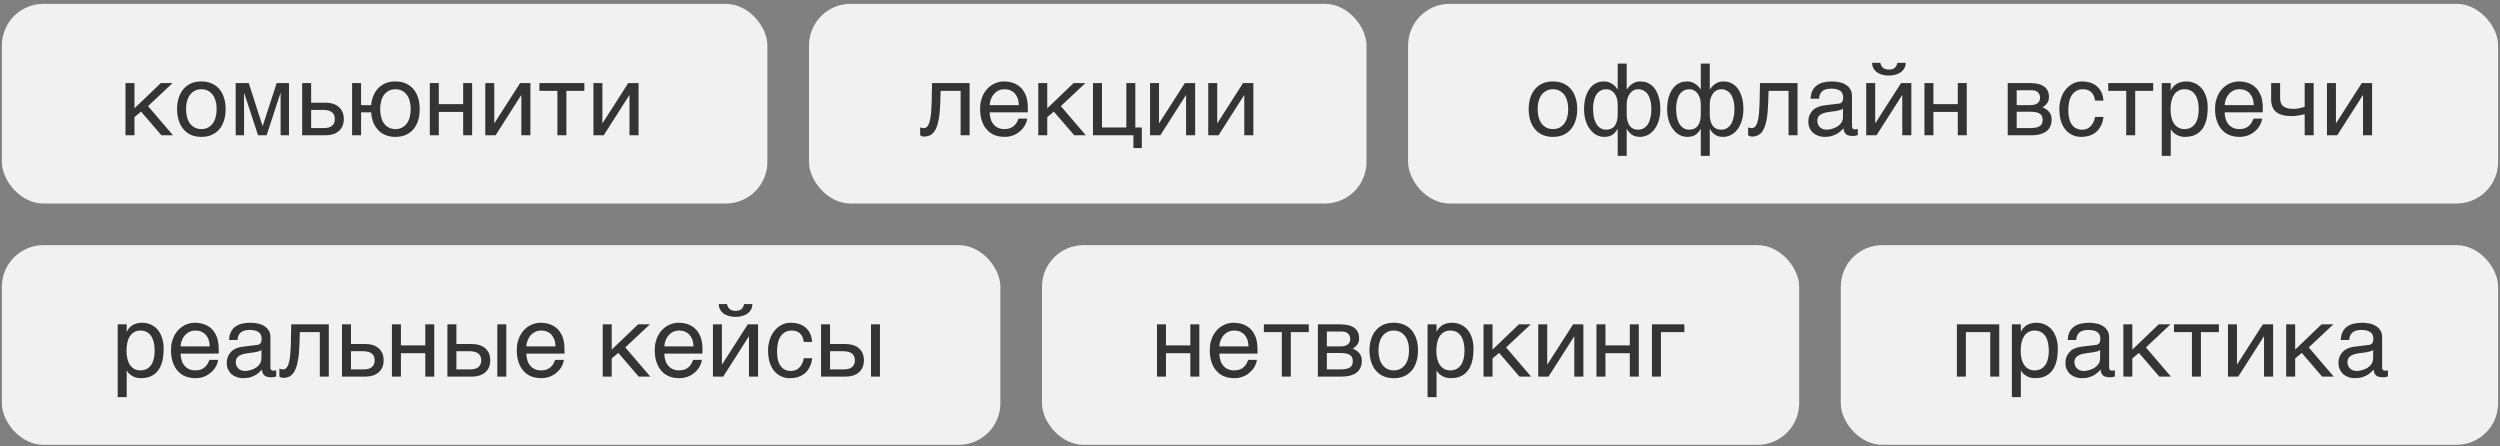
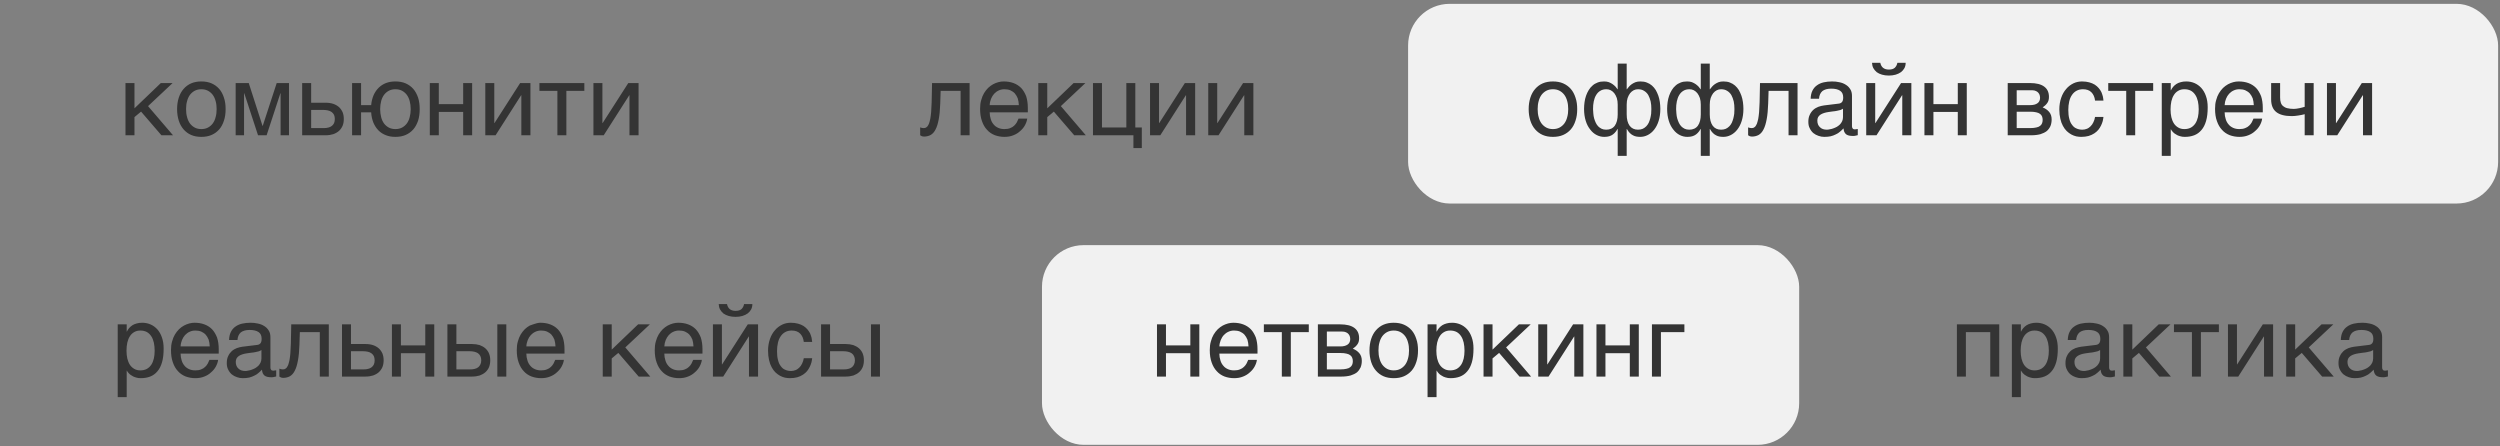
<svg xmlns="http://www.w3.org/2000/svg" width="588" height="105" viewBox="0 0 588 105" fill="none">
  <rect x="0" y="0" width="588" height="105" fill="#808080" stroke="none" />
-   <rect x="0.441" y="0.902" width="180.049" height="46.969" rx="9.785" fill="#F1F1F1" />
-   <rect x="0.441" y="57.656" width="234.847" height="46.969" rx="9.785" fill="#F1F1F1" />
  <rect x="331.184" y="0.902" width="256.374" height="46.969" rx="9.785" fill="#F1F1F1" />
-   <rect x="432.949" y="57.656" width="154.607" height="46.969" rx="9.785" fill="#F1F1F1" />
-   <rect x="190.277" y="0.902" width="131.123" height="46.969" rx="9.785" fill="#F1F1F1" />
  <rect x="245.074" y="57.656" width="178.092" height="46.969" rx="9.785" fill="#F1F1F1" />
  <path d="M31.627 25.476L37.827 19.534H40.598L34.821 24.959L40.692 31.816H37.968L33.177 26.25L31.627 27.542V31.816H29.513V19.534H31.627V25.476ZM53.065 25.663C53.065 26.673 52.947 27.566 52.666 28.388C52.407 29.186 52.055 29.867 51.562 30.431C51.069 30.994 50.458 31.441 49.754 31.746C49.049 32.051 48.251 32.192 47.358 32.192C46.466 32.192 45.667 32.051 44.963 31.746C44.258 31.441 43.671 30.994 43.178 30.431C42.685 29.867 42.309 29.186 42.051 28.388C41.792 27.566 41.651 26.673 41.651 25.663C41.651 24.654 41.792 23.761 42.051 22.963C42.309 22.164 42.685 21.483 43.178 20.919C43.671 20.356 44.258 19.91 44.963 19.604C45.667 19.299 46.466 19.158 47.358 19.158C48.251 19.158 49.049 19.299 49.754 19.604C50.458 19.91 51.069 20.356 51.562 20.919C52.055 21.483 52.407 22.164 52.666 22.963C52.947 23.761 53.065 24.654 53.065 25.663ZM50.951 25.663C50.951 24.982 50.881 24.348 50.716 23.785C50.575 23.221 50.341 22.728 50.035 22.305C49.73 21.906 49.354 21.577 48.908 21.342C48.462 21.107 47.945 20.99 47.358 20.99C46.771 20.99 46.254 21.107 45.808 21.342C45.362 21.577 44.986 21.906 44.681 22.305C44.376 22.728 44.141 23.221 44 23.785C43.835 24.348 43.765 24.982 43.765 25.663C43.765 26.345 43.835 26.979 44 27.542C44.141 28.129 44.376 28.622 44.681 29.045C44.986 29.445 45.362 29.773 45.808 30.008C46.254 30.243 46.771 30.36 47.358 30.36C47.945 30.36 48.462 30.243 48.908 30.008C49.354 29.773 49.73 29.445 50.035 29.045C50.341 28.622 50.575 28.129 50.716 27.542C50.881 26.979 50.951 26.345 50.951 25.663ZM61.746 29.609H61.793L65.081 19.534H67.97V31.816H65.997V21.929H65.95L62.709 31.816H60.69L57.449 21.929H57.402V31.816H55.429V19.534H58.505L61.746 29.609ZM73.184 24.16H76.589C77.27 24.16 77.857 24.254 78.374 24.419C78.914 24.607 79.36 24.865 79.736 25.194C80.088 25.523 80.37 25.922 80.581 26.391C80.769 26.861 80.863 27.401 80.863 27.988C80.863 28.576 80.769 29.116 80.581 29.585C80.37 30.055 80.088 30.454 79.736 30.783C79.36 31.112 78.914 31.37 78.374 31.558C77.857 31.723 77.27 31.816 76.589 31.816H71.07V19.534H73.184V24.16ZM76.166 30.125C76.542 30.125 76.871 30.102 77.2 30.008C77.505 29.938 77.787 29.82 78.022 29.632C78.256 29.468 78.421 29.257 78.562 28.975C78.679 28.716 78.75 28.388 78.75 27.988C78.75 27.613 78.679 27.284 78.562 27.002C78.421 26.744 78.233 26.509 77.998 26.345C77.763 26.18 77.458 26.039 77.129 25.969C76.777 25.898 76.401 25.851 75.978 25.851H73.184V30.125H76.166ZM84.926 24.724H87.298C87.368 23.879 87.58 23.08 87.862 22.399C88.167 21.718 88.566 21.131 89.059 20.638C89.552 20.168 90.116 19.792 90.774 19.534C91.455 19.276 92.183 19.158 93.005 19.158C93.897 19.158 94.696 19.299 95.4 19.604C96.105 19.91 96.715 20.356 97.209 20.919C97.702 21.483 98.054 22.164 98.336 22.963C98.594 23.761 98.712 24.654 98.712 25.663C98.712 26.673 98.594 27.566 98.336 28.388C98.054 29.186 97.702 29.867 97.209 30.431C96.715 30.994 96.105 31.441 95.4 31.746C94.696 32.051 93.897 32.192 93.005 32.192C92.159 32.192 91.431 32.075 90.75 31.793C90.069 31.535 89.482 31.159 88.989 30.642C88.496 30.149 88.12 29.538 87.815 28.834C87.533 28.106 87.345 27.307 87.298 26.415H84.926V31.816H82.812V19.534H84.926V24.724ZM96.598 25.663C96.598 24.982 96.504 24.348 96.363 23.785C96.222 23.221 95.987 22.728 95.682 22.305C95.377 21.906 95.001 21.577 94.555 21.342C94.109 21.107 93.592 20.99 93.005 20.99C92.418 20.99 91.901 21.107 91.455 21.342C91.009 21.577 90.633 21.906 90.328 22.305C90.022 22.728 89.787 23.221 89.647 23.785C89.506 24.348 89.412 24.982 89.412 25.663C89.412 26.345 89.506 26.979 89.647 27.542C89.787 28.129 90.022 28.622 90.328 29.045C90.633 29.445 91.009 29.773 91.455 30.008C91.901 30.243 92.418 30.36 93.005 30.36C93.592 30.36 94.109 30.243 94.555 30.008C95.001 29.773 95.377 29.445 95.682 29.045C95.987 28.622 96.222 28.129 96.363 27.542C96.504 26.979 96.598 26.345 96.598 25.663ZM103.205 24.489H108.935V19.534H111.049V31.816H108.935V26.321H103.205V31.816H101.091V19.534H103.205V24.489ZM116.254 28.951H116.301L122.337 19.534H124.756V31.816H122.619V22.399H122.572L116.56 31.816H114.141V19.534H116.254V28.951ZM126.869 19.534H137.438V21.366H133.21V31.816H131.097V21.366H126.869V19.534ZM141.688 28.951H141.735L147.771 19.534H150.19V31.816H148.053V22.399H148.006L141.994 31.816H139.575V19.534H141.688V28.951Z" fill="#343434" />
-   <path d="M29.8 77.979H29.847C29.988 77.697 30.152 77.415 30.363 77.18C30.575 76.922 30.833 76.711 31.138 76.499C31.42 76.335 31.749 76.17 32.148 76.076C32.524 75.959 32.97 75.912 33.463 75.912C34.121 75.912 34.755 76.029 35.366 76.288C35.976 76.546 36.493 76.922 36.963 77.415C37.432 77.932 37.808 78.566 38.066 79.317C38.348 80.092 38.489 80.961 38.489 81.971C38.489 83.239 38.372 84.296 38.113 85.189C37.855 86.081 37.503 86.785 37.01 87.349C36.54 87.913 35.976 88.312 35.319 88.57C34.638 88.829 33.91 88.946 33.088 88.946C32.688 88.946 32.313 88.899 31.96 88.782C31.608 88.688 31.279 88.547 31.021 88.359C30.716 88.195 30.481 88.007 30.293 87.795C30.105 87.584 29.941 87.373 29.847 87.185H29.8V93.408H27.686V76.288H29.8V77.979ZM29.753 82.488C29.753 83.169 29.823 83.756 29.941 84.32C30.082 84.883 30.27 85.376 30.551 85.799C30.81 86.198 31.162 86.527 31.585 86.762C31.984 86.997 32.454 87.114 33.017 87.114C33.604 87.114 34.097 86.997 34.544 86.762C34.966 86.527 35.295 86.198 35.577 85.799C35.859 85.376 36.047 84.883 36.188 84.32C36.305 83.756 36.376 83.169 36.376 82.488C36.376 81.783 36.305 81.173 36.188 80.585C36.047 79.998 35.859 79.505 35.577 79.082C35.295 78.66 34.966 78.331 34.544 78.096C34.097 77.861 33.604 77.744 33.017 77.744C32.454 77.744 31.984 77.861 31.585 78.096C31.162 78.331 30.81 78.66 30.551 79.082C30.27 79.505 30.082 79.998 29.941 80.585C29.823 81.173 29.753 81.783 29.753 82.488ZM51.304 84.648C51.233 85.189 51.045 85.705 50.764 86.222C50.482 86.739 50.106 87.185 49.636 87.584C49.19 88.007 48.65 88.335 48.039 88.57C47.405 88.829 46.701 88.946 45.949 88.946C45.127 88.946 44.376 88.805 43.671 88.547C42.967 88.265 42.356 87.866 41.863 87.302C41.346 86.762 40.947 86.081 40.665 85.259C40.36 84.437 40.219 83.451 40.219 82.347C40.219 81.595 40.289 80.914 40.477 80.304C40.642 79.693 40.853 79.153 41.135 78.683C41.417 78.214 41.746 77.791 42.098 77.439C42.474 77.086 42.849 76.805 43.272 76.57C43.671 76.358 44.094 76.194 44.517 76.076C44.94 75.959 45.362 75.912 45.761 75.912C46.607 75.912 47.358 76.029 48.063 76.288C48.767 76.546 49.355 76.922 49.871 77.439C50.364 77.955 50.74 78.613 51.045 79.364C51.304 80.163 51.445 81.079 51.445 82.112V83.169H42.474C42.474 83.756 42.568 84.296 42.732 84.789C42.873 85.282 43.108 85.682 43.413 86.034C43.695 86.386 44.071 86.645 44.493 86.832C44.916 87.02 45.386 87.114 45.926 87.114C46.466 87.114 46.936 87.044 47.312 86.879C47.687 86.739 47.992 86.551 48.251 86.292C48.509 86.058 48.697 85.799 48.861 85.517C49.026 85.212 49.143 84.93 49.261 84.648H51.304ZM49.331 81.478C49.308 80.891 49.214 80.351 49.073 79.881C48.885 79.411 48.65 79.035 48.368 78.707C48.086 78.401 47.711 78.167 47.312 77.979C46.889 77.814 46.443 77.744 45.926 77.744C45.456 77.744 45.01 77.838 44.611 78.026C44.188 78.214 43.836 78.472 43.53 78.801C43.225 79.129 42.99 79.529 42.802 79.975C42.614 80.445 42.497 80.938 42.474 81.478H49.331ZM53.879 79.975C53.903 79.223 54.044 78.589 54.302 78.073C54.56 77.556 54.913 77.133 55.359 76.828C55.805 76.499 56.322 76.264 56.932 76.123C57.543 75.983 58.2 75.912 58.928 75.912C59.516 75.912 60.103 75.959 60.666 76.1C61.23 76.217 61.723 76.405 62.146 76.687C62.592 76.945 62.944 77.321 63.203 77.744C63.484 78.167 63.602 78.707 63.602 79.317V86.457C63.602 86.645 63.649 86.832 63.766 86.973C63.86 87.114 64.048 87.185 64.283 87.185C64.377 87.185 64.494 87.161 64.612 87.138C64.729 87.138 64.847 87.114 64.964 87.091V88.547C64.8 88.594 64.612 88.641 64.447 88.664C64.283 88.711 64.072 88.735 63.837 88.735C63.461 88.735 63.156 88.688 62.897 88.641C62.616 88.57 62.404 88.476 62.216 88.335C62.052 88.195 61.911 88.007 61.794 87.772C61.7 87.561 61.653 87.279 61.606 86.95C61.347 87.232 61.066 87.49 60.784 87.725C60.502 87.983 60.173 88.195 59.797 88.359C59.445 88.547 59.046 88.688 58.6 88.805C58.154 88.899 57.66 88.946 57.097 88.946C56.627 88.946 56.181 88.876 55.735 88.711C55.288 88.57 54.866 88.335 54.513 88.054C54.161 87.748 53.879 87.373 53.668 86.926C53.433 86.504 53.339 85.987 53.339 85.4C53.339 84.766 53.433 84.226 53.668 83.756C53.879 83.286 54.161 82.91 54.49 82.605C54.842 82.276 55.241 82.065 55.688 81.877C56.134 81.713 56.58 81.619 57.026 81.548L60.478 81.126C60.807 81.102 61.066 80.961 61.254 80.75C61.441 80.515 61.535 80.186 61.535 79.693C61.535 78.942 61.3 78.425 60.807 78.096C60.314 77.767 59.633 77.603 58.717 77.603C57.778 77.603 57.097 77.814 56.627 78.19C56.181 78.589 55.899 79.176 55.852 79.975H53.879ZM61.488 82.323C61.324 82.441 61.112 82.535 60.878 82.629C60.619 82.699 60.338 82.77 60.056 82.817C59.75 82.887 59.422 82.934 59.093 82.957L58.083 83.098C57.707 83.169 57.355 83.216 57.026 83.333C56.721 83.427 56.439 83.568 56.204 83.709C55.946 83.873 55.782 84.085 55.641 84.296C55.523 84.531 55.453 84.789 55.453 85.095C55.453 85.447 55.5 85.752 55.617 86.034C55.735 86.292 55.876 86.527 56.087 86.692C56.275 86.879 56.51 87.02 56.768 87.114C57.05 87.208 57.355 87.255 57.684 87.255C57.895 87.255 58.13 87.232 58.388 87.161C58.67 87.114 58.928 87.067 59.21 86.95C59.516 86.856 59.774 86.715 60.056 86.574C60.314 86.41 60.572 86.222 60.784 86.01C60.995 85.776 61.16 85.541 61.3 85.236C61.418 84.954 61.488 84.648 61.488 84.296V82.323ZM70.428 81.079C70.381 82.558 70.264 83.803 70.076 84.789C69.888 85.799 69.653 86.598 69.324 87.208C69.019 87.819 68.62 88.242 68.174 88.5C67.727 88.735 67.211 88.876 66.624 88.876C66.412 88.876 66.224 88.829 66.083 88.782C65.919 88.711 65.802 88.641 65.708 88.57V86.715C66.013 86.832 66.271 86.879 66.506 86.879C66.671 86.879 66.835 86.856 66.976 86.809C67.117 86.739 67.258 86.645 67.398 86.504C67.516 86.339 67.657 86.128 67.774 85.846C67.868 85.564 67.986 85.189 68.08 84.742C68.15 84.296 68.244 83.756 68.291 83.122C68.338 82.464 68.385 81.713 68.408 80.82L68.502 76.288H77.333V88.57H75.219V78.12H70.522L70.428 81.079ZM82.551 80.914H85.957C86.638 80.914 87.225 81.008 87.741 81.173C88.281 81.361 88.728 81.619 89.103 81.948C89.456 82.276 89.738 82.676 89.949 83.145C90.137 83.615 90.231 84.155 90.231 84.742C90.231 85.329 90.137 85.87 89.949 86.339C89.738 86.809 89.456 87.208 89.103 87.537C88.728 87.866 88.281 88.124 87.741 88.312C87.225 88.476 86.638 88.57 85.957 88.57H80.438V76.288H82.551V80.914ZM85.534 86.879C85.91 86.879 86.238 86.856 86.567 86.762C86.873 86.692 87.154 86.574 87.389 86.386C87.624 86.222 87.788 86.01 87.929 85.729C88.047 85.47 88.117 85.142 88.117 84.742C88.117 84.367 88.047 84.038 87.929 83.756C87.788 83.498 87.6 83.263 87.366 83.098C87.131 82.934 86.826 82.793 86.497 82.723C86.144 82.652 85.769 82.605 85.346 82.605H82.551V86.879H85.534ZM94.294 81.243H100.024V76.288H102.138V88.57H100.024V83.075H94.294V88.57H92.18V76.288H94.294V81.243ZM107.343 80.914H111.03C111.688 80.914 112.298 81.008 112.839 81.173C113.355 81.361 113.801 81.619 114.177 81.948C114.53 82.276 114.835 82.676 115.023 83.145C115.211 83.615 115.305 84.155 115.305 84.742C115.305 85.329 115.211 85.87 115.023 86.339C114.835 86.809 114.53 87.208 114.177 87.537C113.801 87.866 113.355 88.124 112.839 88.312C112.298 88.476 111.688 88.57 111.03 88.57H105.23V76.288H107.343V80.914ZM119.086 88.57H116.972V76.288H119.086V88.57ZM110.608 86.879C110.983 86.879 111.312 86.856 111.641 86.762C111.946 86.692 112.228 86.574 112.463 86.386C112.674 86.222 112.862 86.01 112.98 85.729C113.12 85.47 113.191 85.142 113.191 84.742C113.191 84.367 113.12 84.038 112.98 83.756C112.862 83.498 112.674 83.263 112.439 83.098C112.181 82.934 111.899 82.793 111.547 82.723C111.218 82.652 110.842 82.605 110.42 82.605H107.343V86.879H110.608ZM132.629 84.648C132.558 85.189 132.37 85.705 132.089 86.222C131.807 86.739 131.431 87.185 130.961 87.584C130.515 88.007 129.975 88.335 129.364 88.57C128.73 88.829 128.026 88.946 127.274 88.946C126.452 88.946 125.701 88.805 124.996 88.547C124.292 88.265 123.681 87.866 123.188 87.302C122.671 86.762 122.272 86.081 121.99 85.259C121.685 84.437 121.544 83.451 121.544 82.347C121.544 81.595 121.614 80.914 121.802 80.304C121.967 79.693 122.178 79.153 122.46 78.683C122.742 78.214 123.07 77.791 123.423 77.439C123.798 77.086 124.174 76.805 124.597 76.57C124.996 76.358 125.419 76.194 125.842 76.076C126.264 75.959 126.687 75.912 127.086 75.912C127.932 75.912 128.683 76.029 129.388 76.288C130.092 76.546 130.679 76.922 131.196 77.439C131.689 77.955 132.065 78.613 132.37 79.364C132.629 80.163 132.77 81.079 132.77 82.112V83.169H123.798C123.798 83.756 123.892 84.296 124.057 84.789C124.198 85.282 124.433 85.682 124.738 86.034C125.02 86.386 125.395 86.645 125.818 86.832C126.241 87.02 126.711 87.114 127.251 87.114C127.791 87.114 128.261 87.044 128.636 86.879C129.012 86.739 129.317 86.551 129.576 86.292C129.834 86.058 130.022 85.799 130.186 85.517C130.351 85.212 130.468 84.93 130.586 84.648H132.629ZM130.656 81.478C130.632 80.891 130.539 80.351 130.398 79.881C130.21 79.411 129.975 79.035 129.693 78.707C129.411 78.401 129.036 78.167 128.636 77.979C128.214 77.814 127.767 77.744 127.251 77.744C126.781 77.744 126.335 77.838 125.936 78.026C125.513 78.214 125.161 78.472 124.855 78.801C124.55 79.129 124.315 79.529 124.127 79.975C123.939 80.445 123.822 80.938 123.798 81.478H130.656ZM143.877 82.23L150.077 76.288H152.849L147.071 81.713L152.943 88.57H150.218L145.427 83.004L143.877 84.296V88.57H141.764V76.288H143.877V82.23ZM165.081 84.648C165.01 85.189 164.822 85.705 164.54 86.222C164.259 86.739 163.883 87.185 163.413 87.584C162.967 88.007 162.427 88.335 161.816 88.57C161.182 88.829 160.478 88.946 159.726 88.946C158.904 88.946 158.153 88.805 157.448 88.547C156.744 88.265 156.133 87.866 155.64 87.302C155.123 86.762 154.724 86.081 154.442 85.259C154.137 84.437 153.996 83.451 153.996 82.347C153.996 81.595 154.066 80.914 154.254 80.304C154.419 79.693 154.63 79.153 154.912 78.683C155.194 78.214 155.522 77.791 155.875 77.439C156.25 77.086 156.626 76.805 157.049 76.57C157.448 76.358 157.871 76.194 158.294 76.076C158.716 75.959 159.139 75.912 159.538 75.912C160.384 75.912 161.135 76.029 161.84 76.288C162.544 76.546 163.131 76.922 163.648 77.439C164.141 77.955 164.517 78.613 164.822 79.364C165.081 80.163 165.222 81.079 165.222 82.112V83.169H156.25C156.25 83.756 156.344 84.296 156.509 84.789C156.65 85.282 156.884 85.682 157.19 86.034C157.472 86.386 157.847 86.645 158.27 86.832C158.693 87.02 159.162 87.114 159.703 87.114C160.243 87.114 160.712 87.044 161.088 86.879C161.464 86.739 161.769 86.551 162.028 86.292C162.286 86.058 162.474 85.799 162.638 85.517C162.803 85.212 162.92 84.93 163.037 84.648H165.081ZM163.108 81.478C163.084 80.891 162.99 80.351 162.85 79.881C162.662 79.411 162.427 79.035 162.145 78.707C161.863 78.401 161.487 78.167 161.088 77.979C160.666 77.814 160.219 77.744 159.703 77.744C159.233 77.744 158.787 77.838 158.387 78.026C157.965 78.214 157.612 78.472 157.307 78.801C157.002 79.129 156.767 79.529 156.579 79.975C156.391 80.445 156.274 80.938 156.25 81.478H163.108ZM170.991 71.52C171.085 72.014 171.296 72.389 171.601 72.671C171.93 72.953 172.4 73.117 172.987 73.117C173.621 73.117 174.091 72.977 174.396 72.695C174.701 72.413 174.913 72.014 175.007 71.52H176.956C176.956 71.967 176.862 72.389 176.674 72.765C176.463 73.141 176.204 73.446 175.876 73.704C175.5 73.963 175.101 74.174 174.607 74.315C174.114 74.456 173.574 74.526 172.987 74.526C172.423 74.526 171.883 74.456 171.39 74.315C170.92 74.174 170.498 73.986 170.145 73.728C169.817 73.446 169.558 73.141 169.347 72.765C169.159 72.413 169.065 71.99 169.042 71.52H170.991ZM169.793 85.705H169.84L175.876 76.288H178.295V88.57H176.157V79.153H176.111L170.098 88.57H167.68V76.288H169.793V85.705ZM191.023 84.249C191 84.554 190.93 84.86 190.859 85.212C190.765 85.588 190.624 85.916 190.46 86.269C190.295 86.621 190.084 86.95 189.826 87.279C189.567 87.584 189.239 87.889 188.863 88.124C188.487 88.382 188.041 88.57 187.524 88.735C187.008 88.876 186.42 88.946 185.763 88.946C185.411 88.946 185.035 88.899 184.636 88.829C184.213 88.735 183.837 88.57 183.461 88.382C183.086 88.171 182.733 87.913 182.381 87.584C182.052 87.255 181.747 86.856 181.489 86.363C181.23 85.893 181.019 85.329 180.878 84.672C180.737 84.061 180.643 83.31 180.643 82.488C180.643 81.478 180.808 80.562 181.089 79.74C181.371 78.918 181.771 78.237 182.264 77.673C182.733 77.11 183.297 76.687 183.955 76.358C184.589 76.053 185.27 75.912 185.974 75.912C186.632 75.912 187.195 75.983 187.689 76.123C188.182 76.264 188.605 76.429 188.98 76.664C189.333 76.898 189.638 77.157 189.896 77.462C190.155 77.767 190.366 78.073 190.53 78.401C190.671 78.754 190.789 79.082 190.883 79.435C190.953 79.764 191 80.116 191.023 80.421H189.051C188.957 79.576 188.652 78.918 188.182 78.448C187.712 77.979 187.055 77.744 186.209 77.744C185.622 77.744 185.129 77.861 184.706 78.096C184.26 78.331 183.908 78.66 183.626 79.082C183.32 79.505 183.109 80.022 182.968 80.632C182.827 81.243 182.757 81.877 182.757 82.605C182.757 83.427 182.827 84.108 182.992 84.695C183.133 85.282 183.344 85.752 183.649 86.128C183.931 86.527 184.26 86.809 184.683 86.973C185.082 87.161 185.552 87.255 186.068 87.255C186.444 87.255 186.773 87.185 187.125 87.044C187.454 86.926 187.736 86.715 187.994 86.457C188.252 86.198 188.487 85.893 188.652 85.517C188.839 85.142 188.98 84.719 189.051 84.249H191.023ZM195.227 80.914H198.914C199.572 80.914 200.182 81.008 200.723 81.173C201.239 81.361 201.686 81.619 202.061 81.948C202.414 82.276 202.719 82.676 202.907 83.145C203.095 83.615 203.189 84.155 203.189 84.742C203.189 85.329 203.095 85.87 202.907 86.339C202.719 86.809 202.414 87.208 202.061 87.537C201.686 87.866 201.239 88.124 200.723 88.312C200.182 88.476 199.572 88.57 198.914 88.57H193.114V76.288H195.227V80.914ZM206.97 88.57H204.856V76.288H206.97V88.57ZM198.492 86.879C198.867 86.879 199.196 86.856 199.525 86.762C199.83 86.692 200.112 86.574 200.347 86.386C200.558 86.222 200.746 86.01 200.864 85.729C201.004 85.47 201.075 85.142 201.075 84.742C201.075 84.367 201.004 84.038 200.864 83.756C200.746 83.498 200.558 83.263 200.323 83.098C200.065 82.934 199.783 82.793 199.431 82.723C199.102 82.652 198.726 82.605 198.304 82.605H195.227V86.879H198.492Z" fill="#343434" />
+   <path d="M29.8 77.979H29.847C29.988 77.697 30.152 77.415 30.363 77.18C30.575 76.922 30.833 76.711 31.138 76.499C31.42 76.335 31.749 76.17 32.148 76.076C32.524 75.959 32.97 75.912 33.463 75.912C34.121 75.912 34.755 76.029 35.366 76.288C35.976 76.546 36.493 76.922 36.963 77.415C37.432 77.932 37.808 78.566 38.066 79.317C38.348 80.092 38.489 80.961 38.489 81.971C38.489 83.239 38.372 84.296 38.113 85.189C37.855 86.081 37.503 86.785 37.01 87.349C36.54 87.913 35.976 88.312 35.319 88.57C34.638 88.829 33.91 88.946 33.088 88.946C32.688 88.946 32.313 88.899 31.96 88.782C31.608 88.688 31.279 88.547 31.021 88.359C30.716 88.195 30.481 88.007 30.293 87.795C30.105 87.584 29.941 87.373 29.847 87.185H29.8V93.408H27.686V76.288H29.8V77.979ZM29.753 82.488C29.753 83.169 29.823 83.756 29.941 84.32C30.082 84.883 30.27 85.376 30.551 85.799C30.81 86.198 31.162 86.527 31.585 86.762C31.984 86.997 32.454 87.114 33.017 87.114C33.604 87.114 34.097 86.997 34.544 86.762C34.966 86.527 35.295 86.198 35.577 85.799C35.859 85.376 36.047 84.883 36.188 84.32C36.305 83.756 36.376 83.169 36.376 82.488C36.376 81.783 36.305 81.173 36.188 80.585C36.047 79.998 35.859 79.505 35.577 79.082C35.295 78.66 34.966 78.331 34.544 78.096C34.097 77.861 33.604 77.744 33.017 77.744C32.454 77.744 31.984 77.861 31.585 78.096C31.162 78.331 30.81 78.66 30.551 79.082C30.27 79.505 30.082 79.998 29.941 80.585C29.823 81.173 29.753 81.783 29.753 82.488ZM51.304 84.648C51.233 85.189 51.045 85.705 50.764 86.222C50.482 86.739 50.106 87.185 49.636 87.584C49.19 88.007 48.65 88.335 48.039 88.57C47.405 88.829 46.701 88.946 45.949 88.946C45.127 88.946 44.376 88.805 43.671 88.547C42.967 88.265 42.356 87.866 41.863 87.302C41.346 86.762 40.947 86.081 40.665 85.259C40.36 84.437 40.219 83.451 40.219 82.347C40.219 81.595 40.289 80.914 40.477 80.304C40.642 79.693 40.853 79.153 41.135 78.683C41.417 78.214 41.746 77.791 42.098 77.439C42.474 77.086 42.849 76.805 43.272 76.57C43.671 76.358 44.094 76.194 44.517 76.076C44.94 75.959 45.362 75.912 45.761 75.912C46.607 75.912 47.358 76.029 48.063 76.288C48.767 76.546 49.355 76.922 49.871 77.439C50.364 77.955 50.74 78.613 51.045 79.364C51.304 80.163 51.445 81.079 51.445 82.112V83.169H42.474C42.474 83.756 42.568 84.296 42.732 84.789C42.873 85.282 43.108 85.682 43.413 86.034C43.695 86.386 44.071 86.645 44.493 86.832C44.916 87.02 45.386 87.114 45.926 87.114C46.466 87.114 46.936 87.044 47.312 86.879C47.687 86.739 47.992 86.551 48.251 86.292C48.509 86.058 48.697 85.799 48.861 85.517C49.026 85.212 49.143 84.93 49.261 84.648H51.304ZM49.331 81.478C49.308 80.891 49.214 80.351 49.073 79.881C48.885 79.411 48.65 79.035 48.368 78.707C48.086 78.401 47.711 78.167 47.312 77.979C46.889 77.814 46.443 77.744 45.926 77.744C45.456 77.744 45.01 77.838 44.611 78.026C44.188 78.214 43.836 78.472 43.53 78.801C43.225 79.129 42.99 79.529 42.802 79.975C42.614 80.445 42.497 80.938 42.474 81.478H49.331ZM53.879 79.975C53.903 79.223 54.044 78.589 54.302 78.073C54.56 77.556 54.913 77.133 55.359 76.828C55.805 76.499 56.322 76.264 56.932 76.123C57.543 75.983 58.2 75.912 58.928 75.912C59.516 75.912 60.103 75.959 60.666 76.1C61.23 76.217 61.723 76.405 62.146 76.687C62.592 76.945 62.944 77.321 63.203 77.744C63.484 78.167 63.602 78.707 63.602 79.317V86.457C63.602 86.645 63.649 86.832 63.766 86.973C63.86 87.114 64.048 87.185 64.283 87.185C64.377 87.185 64.494 87.161 64.612 87.138C64.729 87.138 64.847 87.114 64.964 87.091V88.547C64.8 88.594 64.612 88.641 64.447 88.664C64.283 88.711 64.072 88.735 63.837 88.735C63.461 88.735 63.156 88.688 62.897 88.641C62.616 88.57 62.404 88.476 62.216 88.335C62.052 88.195 61.911 88.007 61.794 87.772C61.7 87.561 61.653 87.279 61.606 86.95C61.347 87.232 61.066 87.49 60.784 87.725C60.502 87.983 60.173 88.195 59.797 88.359C59.445 88.547 59.046 88.688 58.6 88.805C58.154 88.899 57.66 88.946 57.097 88.946C56.627 88.946 56.181 88.876 55.735 88.711C55.288 88.57 54.866 88.335 54.513 88.054C54.161 87.748 53.879 87.373 53.668 86.926C53.433 86.504 53.339 85.987 53.339 85.4C53.339 84.766 53.433 84.226 53.668 83.756C53.879 83.286 54.161 82.91 54.49 82.605C54.842 82.276 55.241 82.065 55.688 81.877C56.134 81.713 56.58 81.619 57.026 81.548L60.478 81.126C60.807 81.102 61.066 80.961 61.254 80.75C61.441 80.515 61.535 80.186 61.535 79.693C61.535 78.942 61.3 78.425 60.807 78.096C60.314 77.767 59.633 77.603 58.717 77.603C57.778 77.603 57.097 77.814 56.627 78.19C56.181 78.589 55.899 79.176 55.852 79.975H53.879ZM61.488 82.323C61.324 82.441 61.112 82.535 60.878 82.629C60.619 82.699 60.338 82.77 60.056 82.817C59.75 82.887 59.422 82.934 59.093 82.957L58.083 83.098C57.707 83.169 57.355 83.216 57.026 83.333C56.721 83.427 56.439 83.568 56.204 83.709C55.946 83.873 55.782 84.085 55.641 84.296C55.523 84.531 55.453 84.789 55.453 85.095C55.453 85.447 55.5 85.752 55.617 86.034C55.735 86.292 55.876 86.527 56.087 86.692C56.275 86.879 56.51 87.02 56.768 87.114C57.05 87.208 57.355 87.255 57.684 87.255C57.895 87.255 58.13 87.232 58.388 87.161C58.67 87.114 58.928 87.067 59.21 86.95C59.516 86.856 59.774 86.715 60.056 86.574C60.314 86.41 60.572 86.222 60.784 86.01C60.995 85.776 61.16 85.541 61.3 85.236C61.418 84.954 61.488 84.648 61.488 84.296V82.323ZM70.428 81.079C70.381 82.558 70.264 83.803 70.076 84.789C69.888 85.799 69.653 86.598 69.324 87.208C69.019 87.819 68.62 88.242 68.174 88.5C67.727 88.735 67.211 88.876 66.624 88.876C66.412 88.876 66.224 88.829 66.083 88.782C65.919 88.711 65.802 88.641 65.708 88.57V86.715C66.013 86.832 66.271 86.879 66.506 86.879C66.671 86.879 66.835 86.856 66.976 86.809C67.117 86.739 67.258 86.645 67.398 86.504C67.516 86.339 67.657 86.128 67.774 85.846C67.868 85.564 67.986 85.189 68.08 84.742C68.15 84.296 68.244 83.756 68.291 83.122C68.338 82.464 68.385 81.713 68.408 80.82L68.502 76.288H77.333V88.57H75.219V78.12H70.522L70.428 81.079ZM82.551 80.914H85.957C86.638 80.914 87.225 81.008 87.741 81.173C88.281 81.361 88.728 81.619 89.103 81.948C89.456 82.276 89.738 82.676 89.949 83.145C90.137 83.615 90.231 84.155 90.231 84.742C90.231 85.329 90.137 85.87 89.949 86.339C89.738 86.809 89.456 87.208 89.103 87.537C88.728 87.866 88.281 88.124 87.741 88.312C87.225 88.476 86.638 88.57 85.957 88.57H80.438V76.288H82.551V80.914ZM85.534 86.879C85.91 86.879 86.238 86.856 86.567 86.762C86.873 86.692 87.154 86.574 87.389 86.386C87.624 86.222 87.788 86.01 87.929 85.729C88.047 85.47 88.117 85.142 88.117 84.742C88.117 84.367 88.047 84.038 87.929 83.756C87.788 83.498 87.6 83.263 87.366 83.098C87.131 82.934 86.826 82.793 86.497 82.723C86.144 82.652 85.769 82.605 85.346 82.605H82.551V86.879H85.534ZM94.294 81.243H100.024V76.288H102.138V88.57H100.024V83.075H94.294V88.57H92.18V76.288H94.294V81.243ZM107.343 80.914H111.03C111.688 80.914 112.298 81.008 112.839 81.173C113.355 81.361 113.801 81.619 114.177 81.948C114.53 82.276 114.835 82.676 115.023 83.145C115.211 83.615 115.305 84.155 115.305 84.742C115.305 85.329 115.211 85.87 115.023 86.339C114.835 86.809 114.53 87.208 114.177 87.537C113.801 87.866 113.355 88.124 112.839 88.312C112.298 88.476 111.688 88.57 111.03 88.57H105.23V76.288H107.343V80.914ZM119.086 88.57H116.972V76.288H119.086V88.57ZM110.608 86.879C110.983 86.879 111.312 86.856 111.641 86.762C111.946 86.692 112.228 86.574 112.463 86.386C112.674 86.222 112.862 86.01 112.98 85.729C113.12 85.47 113.191 85.142 113.191 84.742C113.191 84.367 113.12 84.038 112.98 83.756C112.862 83.498 112.674 83.263 112.439 83.098C112.181 82.934 111.899 82.793 111.547 82.723C111.218 82.652 110.842 82.605 110.42 82.605H107.343V86.879H110.608ZM132.629 84.648C132.558 85.189 132.37 85.705 132.089 86.222C131.807 86.739 131.431 87.185 130.961 87.584C130.515 88.007 129.975 88.335 129.364 88.57C128.73 88.829 128.026 88.946 127.274 88.946C126.452 88.946 125.701 88.805 124.996 88.547C124.292 88.265 123.681 87.866 123.188 87.302C122.671 86.762 122.272 86.081 121.99 85.259C121.685 84.437 121.544 83.451 121.544 82.347C121.544 81.595 121.614 80.914 121.802 80.304C121.967 79.693 122.178 79.153 122.46 78.683C122.742 78.214 123.07 77.791 123.423 77.439C123.798 77.086 124.174 76.805 124.597 76.57C126.264 75.959 126.687 75.912 127.086 75.912C127.932 75.912 128.683 76.029 129.388 76.288C130.092 76.546 130.679 76.922 131.196 77.439C131.689 77.955 132.065 78.613 132.37 79.364C132.629 80.163 132.77 81.079 132.77 82.112V83.169H123.798C123.798 83.756 123.892 84.296 124.057 84.789C124.198 85.282 124.433 85.682 124.738 86.034C125.02 86.386 125.395 86.645 125.818 86.832C126.241 87.02 126.711 87.114 127.251 87.114C127.791 87.114 128.261 87.044 128.636 86.879C129.012 86.739 129.317 86.551 129.576 86.292C129.834 86.058 130.022 85.799 130.186 85.517C130.351 85.212 130.468 84.93 130.586 84.648H132.629ZM130.656 81.478C130.632 80.891 130.539 80.351 130.398 79.881C130.21 79.411 129.975 79.035 129.693 78.707C129.411 78.401 129.036 78.167 128.636 77.979C128.214 77.814 127.767 77.744 127.251 77.744C126.781 77.744 126.335 77.838 125.936 78.026C125.513 78.214 125.161 78.472 124.855 78.801C124.55 79.129 124.315 79.529 124.127 79.975C123.939 80.445 123.822 80.938 123.798 81.478H130.656ZM143.877 82.23L150.077 76.288H152.849L147.071 81.713L152.943 88.57H150.218L145.427 83.004L143.877 84.296V88.57H141.764V76.288H143.877V82.23ZM165.081 84.648C165.01 85.189 164.822 85.705 164.54 86.222C164.259 86.739 163.883 87.185 163.413 87.584C162.967 88.007 162.427 88.335 161.816 88.57C161.182 88.829 160.478 88.946 159.726 88.946C158.904 88.946 158.153 88.805 157.448 88.547C156.744 88.265 156.133 87.866 155.64 87.302C155.123 86.762 154.724 86.081 154.442 85.259C154.137 84.437 153.996 83.451 153.996 82.347C153.996 81.595 154.066 80.914 154.254 80.304C154.419 79.693 154.63 79.153 154.912 78.683C155.194 78.214 155.522 77.791 155.875 77.439C156.25 77.086 156.626 76.805 157.049 76.57C157.448 76.358 157.871 76.194 158.294 76.076C158.716 75.959 159.139 75.912 159.538 75.912C160.384 75.912 161.135 76.029 161.84 76.288C162.544 76.546 163.131 76.922 163.648 77.439C164.141 77.955 164.517 78.613 164.822 79.364C165.081 80.163 165.222 81.079 165.222 82.112V83.169H156.25C156.25 83.756 156.344 84.296 156.509 84.789C156.65 85.282 156.884 85.682 157.19 86.034C157.472 86.386 157.847 86.645 158.27 86.832C158.693 87.02 159.162 87.114 159.703 87.114C160.243 87.114 160.712 87.044 161.088 86.879C161.464 86.739 161.769 86.551 162.028 86.292C162.286 86.058 162.474 85.799 162.638 85.517C162.803 85.212 162.92 84.93 163.037 84.648H165.081ZM163.108 81.478C163.084 80.891 162.99 80.351 162.85 79.881C162.662 79.411 162.427 79.035 162.145 78.707C161.863 78.401 161.487 78.167 161.088 77.979C160.666 77.814 160.219 77.744 159.703 77.744C159.233 77.744 158.787 77.838 158.387 78.026C157.965 78.214 157.612 78.472 157.307 78.801C157.002 79.129 156.767 79.529 156.579 79.975C156.391 80.445 156.274 80.938 156.25 81.478H163.108ZM170.991 71.52C171.085 72.014 171.296 72.389 171.601 72.671C171.93 72.953 172.4 73.117 172.987 73.117C173.621 73.117 174.091 72.977 174.396 72.695C174.701 72.413 174.913 72.014 175.007 71.52H176.956C176.956 71.967 176.862 72.389 176.674 72.765C176.463 73.141 176.204 73.446 175.876 73.704C175.5 73.963 175.101 74.174 174.607 74.315C174.114 74.456 173.574 74.526 172.987 74.526C172.423 74.526 171.883 74.456 171.39 74.315C170.92 74.174 170.498 73.986 170.145 73.728C169.817 73.446 169.558 73.141 169.347 72.765C169.159 72.413 169.065 71.99 169.042 71.52H170.991ZM169.793 85.705H169.84L175.876 76.288H178.295V88.57H176.157V79.153H176.111L170.098 88.57H167.68V76.288H169.793V85.705ZM191.023 84.249C191 84.554 190.93 84.86 190.859 85.212C190.765 85.588 190.624 85.916 190.46 86.269C190.295 86.621 190.084 86.95 189.826 87.279C189.567 87.584 189.239 87.889 188.863 88.124C188.487 88.382 188.041 88.57 187.524 88.735C187.008 88.876 186.42 88.946 185.763 88.946C185.411 88.946 185.035 88.899 184.636 88.829C184.213 88.735 183.837 88.57 183.461 88.382C183.086 88.171 182.733 87.913 182.381 87.584C182.052 87.255 181.747 86.856 181.489 86.363C181.23 85.893 181.019 85.329 180.878 84.672C180.737 84.061 180.643 83.31 180.643 82.488C180.643 81.478 180.808 80.562 181.089 79.74C181.371 78.918 181.771 78.237 182.264 77.673C182.733 77.11 183.297 76.687 183.955 76.358C184.589 76.053 185.27 75.912 185.974 75.912C186.632 75.912 187.195 75.983 187.689 76.123C188.182 76.264 188.605 76.429 188.98 76.664C189.333 76.898 189.638 77.157 189.896 77.462C190.155 77.767 190.366 78.073 190.53 78.401C190.671 78.754 190.789 79.082 190.883 79.435C190.953 79.764 191 80.116 191.023 80.421H189.051C188.957 79.576 188.652 78.918 188.182 78.448C187.712 77.979 187.055 77.744 186.209 77.744C185.622 77.744 185.129 77.861 184.706 78.096C184.26 78.331 183.908 78.66 183.626 79.082C183.32 79.505 183.109 80.022 182.968 80.632C182.827 81.243 182.757 81.877 182.757 82.605C182.757 83.427 182.827 84.108 182.992 84.695C183.133 85.282 183.344 85.752 183.649 86.128C183.931 86.527 184.26 86.809 184.683 86.973C185.082 87.161 185.552 87.255 186.068 87.255C186.444 87.255 186.773 87.185 187.125 87.044C187.454 86.926 187.736 86.715 187.994 86.457C188.252 86.198 188.487 85.893 188.652 85.517C188.839 85.142 188.98 84.719 189.051 84.249H191.023ZM195.227 80.914H198.914C199.572 80.914 200.182 81.008 200.723 81.173C201.239 81.361 201.686 81.619 202.061 81.948C202.414 82.276 202.719 82.676 202.907 83.145C203.095 83.615 203.189 84.155 203.189 84.742C203.189 85.329 203.095 85.87 202.907 86.339C202.719 86.809 202.414 87.208 202.061 87.537C201.686 87.866 201.239 88.124 200.723 88.312C200.182 88.476 199.572 88.57 198.914 88.57H193.114V76.288H195.227V80.914ZM206.97 88.57H204.856V76.288H206.97V88.57ZM198.492 86.879C198.867 86.879 199.196 86.856 199.525 86.762C199.83 86.692 200.112 86.574 200.347 86.386C200.558 86.222 200.746 86.01 200.864 85.729C201.004 85.47 201.075 85.142 201.075 84.742C201.075 84.367 201.004 84.038 200.864 83.756C200.746 83.498 200.558 83.263 200.323 83.098C200.065 82.934 199.783 82.793 199.431 82.723C199.102 82.652 198.726 82.605 198.304 82.605H195.227V86.879H198.492Z" fill="#343434" />
  <path d="M370.957 25.663C370.957 26.673 370.84 27.566 370.558 28.388C370.3 29.186 369.947 29.867 369.454 30.431C368.961 30.994 368.351 31.441 367.646 31.746C366.941 32.051 366.143 32.192 365.251 32.192C364.358 32.192 363.56 32.051 362.855 31.746C362.151 31.441 361.563 30.994 361.07 30.431C360.577 29.867 360.201 29.186 359.943 28.388C359.685 27.566 359.544 26.673 359.544 25.663C359.544 24.654 359.685 23.761 359.943 22.963C360.201 22.164 360.577 21.483 361.07 20.919C361.563 20.356 362.151 19.91 362.855 19.604C363.56 19.299 364.358 19.158 365.251 19.158C366.143 19.158 366.941 19.299 367.646 19.604C368.351 19.91 368.961 20.356 369.454 20.919C369.947 21.483 370.3 22.164 370.558 22.963C370.84 23.761 370.957 24.654 370.957 25.663ZM368.844 25.663C368.844 24.982 368.773 24.348 368.609 23.785C368.468 23.221 368.233 22.728 367.928 22.305C367.622 21.906 367.247 21.577 366.801 21.342C366.354 21.107 365.838 20.99 365.251 20.99C364.663 20.99 364.147 21.107 363.701 21.342C363.254 21.577 362.879 21.906 362.573 22.305C362.268 22.728 362.033 23.221 361.892 23.785C361.728 24.348 361.657 24.982 361.657 25.663C361.657 26.345 361.728 26.979 361.892 27.542C362.033 28.129 362.268 28.622 362.573 29.045C362.879 29.445 363.254 29.773 363.701 30.008C364.147 30.243 364.663 30.36 365.251 30.36C365.838 30.36 366.354 30.243 366.801 30.008C367.247 29.773 367.622 29.445 367.928 29.045C368.233 28.622 368.468 28.129 368.609 27.542C368.773 26.979 368.844 26.345 368.844 25.663ZM380.437 30.337C380.226 30.736 379.991 31.041 379.756 31.276C379.521 31.511 379.263 31.723 379.005 31.84C378.723 31.981 378.465 32.075 378.159 32.122C377.877 32.169 377.596 32.192 377.29 32.192C376.68 32.192 376.116 32.051 375.552 31.769C374.989 31.488 374.472 31.065 374.049 30.501C373.603 29.961 373.227 29.28 372.969 28.435C372.711 27.613 372.57 26.673 372.57 25.593C372.57 25.053 372.617 24.536 372.687 23.996C372.758 23.503 372.875 22.986 373.04 22.517C373.204 22.047 373.415 21.601 373.674 21.178C373.908 20.779 374.214 20.426 374.566 20.121C374.895 19.816 375.294 19.581 375.74 19.416C376.186 19.229 376.703 19.158 377.267 19.158C377.69 19.158 378.065 19.205 378.394 19.323C378.723 19.463 379.028 19.604 379.286 19.792C379.545 19.98 379.756 20.168 379.968 20.379L380.437 20.99H380.484V14.954H382.598V20.99H382.645C382.786 20.802 382.95 20.591 383.138 20.379C383.326 20.168 383.537 19.98 383.796 19.792C384.054 19.604 384.359 19.463 384.688 19.323C385.017 19.205 385.392 19.158 385.815 19.158C386.379 19.158 386.896 19.229 387.342 19.416C387.788 19.581 388.187 19.816 388.539 20.121C388.892 20.426 389.174 20.779 389.432 21.178C389.667 21.601 389.878 22.047 390.042 22.517C390.207 22.986 390.324 23.503 390.395 23.996C390.465 24.536 390.512 25.053 390.512 25.593C390.512 26.673 390.371 27.613 390.113 28.435C389.855 29.28 389.479 29.961 389.056 30.501C388.61 31.065 388.093 31.488 387.53 31.769C386.966 32.051 386.402 32.192 385.792 32.192C385.486 32.192 385.205 32.169 384.923 32.122C384.641 32.075 384.359 31.981 384.101 31.84C383.842 31.723 383.561 31.511 383.326 31.276C383.091 31.041 382.856 30.736 382.645 30.337H382.598V36.654H380.484V30.337H380.437ZM380.484 24.607C380.484 24.02 380.414 23.503 380.273 23.057C380.108 22.61 379.921 22.235 379.686 21.929C379.451 21.624 379.146 21.389 378.84 21.225C378.511 21.06 378.183 20.99 377.83 20.99C377.267 20.99 376.774 21.107 376.374 21.366C375.975 21.601 375.67 21.929 375.412 22.352C375.153 22.775 374.965 23.291 374.848 23.855C374.73 24.419 374.683 25.006 374.683 25.663C374.683 25.992 374.707 26.368 374.754 26.744C374.777 27.119 374.848 27.472 374.942 27.848C375.036 28.2 375.177 28.529 375.318 28.857C375.458 29.186 375.67 29.468 375.881 29.703C376.116 29.938 376.398 30.149 376.703 30.29C377.008 30.431 377.361 30.501 377.783 30.501C378.652 30.501 379.333 30.196 379.803 29.562C380.249 28.928 380.484 28.059 380.484 26.908V24.607ZM385.252 30.501C385.674 30.501 386.05 30.431 386.379 30.29C386.684 30.149 386.966 29.938 387.201 29.703C387.436 29.468 387.624 29.186 387.788 28.857C387.929 28.529 388.046 28.2 388.14 27.848C388.234 27.472 388.305 27.119 388.352 26.744C388.375 26.368 388.399 25.992 388.399 25.663C388.399 25.006 388.352 24.419 388.234 23.855C388.093 23.291 387.905 22.775 387.67 22.352C387.412 21.929 387.083 21.601 386.684 21.366C386.285 21.107 385.815 20.99 385.252 20.99C384.899 20.99 384.571 21.06 384.242 21.225C383.936 21.389 383.631 21.624 383.396 21.929C383.161 22.235 382.974 22.61 382.809 23.057C382.668 23.503 382.598 24.02 382.598 24.607V26.908C382.598 28.059 382.833 28.928 383.279 29.562C383.749 30.196 384.406 30.501 385.252 30.501ZM399.977 30.337C399.766 30.736 399.531 31.041 399.296 31.276C399.061 31.511 398.803 31.723 398.545 31.84C398.263 31.981 398.004 32.075 397.699 32.122C397.417 32.169 397.136 32.192 396.83 32.192C396.22 32.192 395.656 32.051 395.092 31.769C394.529 31.488 394.012 31.065 393.589 30.501C393.143 29.961 392.767 29.28 392.509 28.435C392.251 27.613 392.11 26.673 392.11 25.593C392.11 25.053 392.157 24.536 392.227 23.996C392.298 23.503 392.415 22.986 392.58 22.517C392.744 22.047 392.955 21.601 393.214 21.178C393.448 20.779 393.754 20.426 394.106 20.121C394.435 19.816 394.834 19.581 395.28 19.416C395.726 19.229 396.243 19.158 396.807 19.158C397.229 19.158 397.605 19.205 397.934 19.323C398.263 19.463 398.568 19.604 398.826 19.792C399.085 19.98 399.296 20.168 399.507 20.379L399.977 20.99H400.024V14.954H402.138V20.99H402.185C402.326 20.802 402.49 20.591 402.678 20.379C402.866 20.168 403.077 19.98 403.335 19.792C403.594 19.604 403.899 19.463 404.228 19.323C404.557 19.205 404.932 19.158 405.355 19.158C405.919 19.158 406.435 19.229 406.882 19.416C407.328 19.581 407.727 19.816 408.079 20.121C408.432 20.426 408.713 20.779 408.972 21.178C409.207 21.601 409.418 22.047 409.582 22.517C409.747 22.986 409.864 23.503 409.935 23.996C410.005 24.536 410.052 25.053 410.052 25.593C410.052 26.673 409.911 27.613 409.653 28.435C409.395 29.28 409.019 29.961 408.596 30.501C408.15 31.065 407.633 31.488 407.07 31.769C406.506 32.051 405.942 32.192 405.332 32.192C405.026 32.192 404.745 32.169 404.463 32.122C404.181 32.075 403.899 31.981 403.641 31.84C403.382 31.723 403.101 31.511 402.866 31.276C402.631 31.041 402.396 30.736 402.185 30.337H402.138V36.654H400.024V30.337H399.977ZM400.024 24.607C400.024 24.02 399.954 23.503 399.813 23.057C399.648 22.61 399.461 22.235 399.226 21.929C398.991 21.624 398.686 21.389 398.38 21.225C398.051 21.06 397.723 20.99 397.37 20.99C396.807 20.99 396.314 21.107 395.914 21.366C395.515 21.601 395.21 21.929 394.951 22.352C394.693 22.775 394.505 23.291 394.388 23.855C394.27 24.419 394.223 25.006 394.223 25.663C394.223 25.992 394.247 26.368 394.294 26.744C394.317 27.119 394.388 27.472 394.482 27.848C394.576 28.2 394.717 28.529 394.858 28.857C394.998 29.186 395.21 29.468 395.421 29.703C395.656 29.938 395.938 30.149 396.243 30.29C396.548 30.431 396.901 30.501 397.323 30.501C398.192 30.501 398.873 30.196 399.343 29.562C399.789 28.928 400.024 28.059 400.024 26.908V24.607ZM404.792 30.501C405.214 30.501 405.59 30.431 405.919 30.29C406.224 30.149 406.506 29.938 406.741 29.703C406.976 29.468 407.163 29.186 407.328 28.857C407.469 28.529 407.586 28.2 407.68 27.848C407.774 27.472 407.845 27.119 407.892 26.744C407.915 26.368 407.938 25.992 407.938 25.663C407.938 25.006 407.892 24.419 407.774 23.855C407.633 23.291 407.445 22.775 407.21 22.352C406.952 21.929 406.623 21.601 406.224 21.366C405.825 21.107 405.355 20.99 404.792 20.99C404.439 20.99 404.11 21.06 403.782 21.225C403.476 21.389 403.171 21.624 402.936 21.929C402.701 22.235 402.514 22.61 402.349 23.057C402.208 23.503 402.138 24.02 402.138 24.607V26.908C402.138 28.059 402.373 28.928 402.819 29.562C403.289 30.196 403.946 30.501 404.792 30.501ZM415.877 24.325C415.83 25.804 415.713 27.049 415.525 28.035C415.337 29.045 415.102 29.844 414.773 30.454C414.468 31.065 414.069 31.488 413.623 31.746C413.176 31.981 412.66 32.122 412.073 32.122C411.861 32.122 411.673 32.075 411.532 32.028C411.368 31.957 411.251 31.887 411.157 31.816V29.961C411.462 30.078 411.72 30.125 411.955 30.125C412.119 30.125 412.284 30.102 412.425 30.055C412.566 29.985 412.707 29.891 412.848 29.75C412.965 29.585 413.106 29.374 413.223 29.092C413.317 28.81 413.435 28.435 413.529 27.988C413.599 27.542 413.693 27.002 413.74 26.368C413.787 25.71 413.834 24.959 413.857 24.067L413.951 19.534H422.782V31.816H420.668V21.366H415.971L415.877 24.325ZM425.863 23.221C425.887 22.47 426.028 21.835 426.286 21.319C426.544 20.802 426.896 20.379 427.343 20.074C427.789 19.745 428.306 19.51 428.916 19.369C429.527 19.229 430.184 19.158 430.912 19.158C431.499 19.158 432.087 19.205 432.65 19.346C433.214 19.463 433.707 19.651 434.13 19.933C434.576 20.192 434.928 20.567 435.187 20.99C435.468 21.413 435.586 21.953 435.586 22.563V29.703C435.586 29.891 435.633 30.078 435.75 30.219C435.844 30.36 436.032 30.431 436.267 30.431C436.361 30.431 436.478 30.407 436.596 30.384C436.713 30.384 436.831 30.36 436.948 30.337V31.793C436.784 31.84 436.596 31.887 436.431 31.91C436.267 31.957 436.056 31.981 435.821 31.981C435.445 31.981 435.14 31.934 434.881 31.887C434.599 31.816 434.388 31.723 434.2 31.582C434.036 31.441 433.895 31.253 433.777 31.018C433.684 30.807 433.637 30.525 433.59 30.196C433.331 30.478 433.049 30.736 432.768 30.971C432.486 31.229 432.157 31.441 431.781 31.605C431.429 31.793 431.03 31.934 430.584 32.051C430.137 32.145 429.644 32.192 429.081 32.192C428.611 32.192 428.165 32.122 427.718 31.957C427.272 31.816 426.85 31.582 426.497 31.3C426.145 30.994 425.863 30.619 425.652 30.172C425.417 29.75 425.323 29.233 425.323 28.646C425.323 28.012 425.417 27.472 425.652 27.002C425.863 26.532 426.145 26.157 426.474 25.851C426.826 25.523 427.225 25.311 427.671 25.123C428.118 24.959 428.564 24.865 429.01 24.794L432.462 24.372C432.791 24.348 433.049 24.207 433.237 23.996C433.425 23.761 433.519 23.432 433.519 22.939C433.519 22.188 433.284 21.671 432.791 21.342C432.298 21.014 431.617 20.849 430.701 20.849C429.762 20.849 429.081 21.06 428.611 21.436C428.165 21.835 427.883 22.422 427.836 23.221H425.863ZM433.472 25.57C433.308 25.687 433.096 25.781 432.862 25.875C432.603 25.945 432.321 26.016 432.04 26.063C431.734 26.133 431.406 26.18 431.077 26.204L430.067 26.345C429.691 26.415 429.339 26.462 429.01 26.579C428.705 26.673 428.423 26.814 428.188 26.955C427.93 27.119 427.765 27.331 427.625 27.542C427.507 27.777 427.437 28.035 427.437 28.341C427.437 28.693 427.484 28.998 427.601 29.28C427.718 29.538 427.859 29.773 428.071 29.938C428.259 30.125 428.493 30.266 428.752 30.36C429.034 30.454 429.339 30.501 429.668 30.501C429.879 30.501 430.114 30.478 430.372 30.407C430.654 30.36 430.912 30.313 431.194 30.196C431.499 30.102 431.758 29.961 432.04 29.82C432.298 29.656 432.556 29.468 432.768 29.257C432.979 29.022 433.143 28.787 433.284 28.482C433.402 28.2 433.472 27.895 433.472 27.542V25.57ZM442.248 14.767C442.342 15.26 442.553 15.636 442.858 15.917C443.187 16.199 443.657 16.363 444.244 16.363C444.878 16.363 445.348 16.223 445.653 15.941C445.958 15.659 446.17 15.26 446.263 14.767H448.213C448.213 15.213 448.119 15.636 447.931 16.011C447.719 16.387 447.461 16.692 447.132 16.951C446.757 17.209 446.357 17.42 445.864 17.561C445.371 17.702 444.831 17.773 444.244 17.773C443.68 17.773 443.14 17.702 442.647 17.561C442.177 17.42 441.754 17.232 441.402 16.974C441.073 16.692 440.815 16.387 440.604 16.011C440.416 15.659 440.322 15.236 440.298 14.767H442.248ZM441.05 28.951H441.097L447.132 19.534H449.551V31.816H447.414V22.399H447.367L441.355 31.816H438.936V19.534H441.05V28.951ZM454.742 24.489H460.472V19.534H462.585V31.816H460.472V26.321H454.742V31.816H452.628V19.534H454.742V24.489ZM477.451 19.534C478.954 19.534 480.058 19.816 480.809 20.379C481.561 20.943 481.913 21.741 481.913 22.798C481.913 23.362 481.796 23.855 481.514 24.231C481.232 24.63 480.88 24.959 480.433 25.264C481.068 25.499 481.584 25.875 481.96 26.321C482.359 26.791 482.547 27.378 482.547 28.106C482.547 28.669 482.453 29.186 482.265 29.656C482.054 30.102 481.772 30.501 481.396 30.83C480.997 31.135 480.504 31.37 479.917 31.558C479.306 31.723 478.578 31.816 477.78 31.816H472.214V19.534H477.451ZM477.521 24.724C478.226 24.724 478.79 24.583 479.189 24.301C479.611 24.02 479.823 23.573 479.823 22.986C479.823 22.657 479.752 22.376 479.635 22.141C479.518 21.929 479.377 21.741 479.189 21.601C478.977 21.46 478.79 21.366 478.531 21.295C478.296 21.248 478.038 21.225 477.803 21.225H474.327V24.724H477.521ZM477.521 30.125C478.085 30.125 478.555 30.078 478.93 29.985C479.306 29.914 479.588 29.797 479.823 29.609C480.034 29.445 480.199 29.257 480.293 28.998C480.386 28.763 480.433 28.505 480.433 28.2C480.433 27.895 480.386 27.636 480.293 27.401C480.199 27.143 480.034 26.955 479.823 26.791C479.588 26.626 479.306 26.485 478.93 26.415C478.555 26.321 478.085 26.274 477.521 26.274H474.327V30.125H477.521ZM494.732 27.495C494.709 27.8 494.638 28.106 494.568 28.458C494.474 28.834 494.333 29.163 494.168 29.515C494.004 29.867 493.793 30.196 493.534 30.525C493.276 30.83 492.947 31.135 492.572 31.37C492.196 31.628 491.75 31.816 491.233 31.981C490.716 32.122 490.129 32.192 489.472 32.192C489.119 32.192 488.744 32.145 488.344 32.075C487.922 31.981 487.546 31.816 487.17 31.628C486.794 31.417 486.442 31.159 486.09 30.83C485.761 30.501 485.456 30.102 485.197 29.609C484.939 29.139 484.728 28.576 484.587 27.918C484.446 27.307 484.352 26.556 484.352 25.734C484.352 24.724 484.516 23.808 484.798 22.986C485.08 22.164 485.479 21.483 485.972 20.919C486.442 20.356 487.006 19.933 487.663 19.604C488.297 19.299 488.978 19.158 489.683 19.158C490.34 19.158 490.904 19.229 491.397 19.369C491.89 19.51 492.313 19.675 492.689 19.91C493.041 20.145 493.347 20.403 493.605 20.708C493.863 21.014 494.075 21.319 494.239 21.648C494.38 22 494.497 22.329 494.591 22.681C494.662 23.01 494.709 23.362 494.732 23.667H492.759C492.665 22.822 492.36 22.164 491.89 21.695C491.421 21.225 490.763 20.99 489.918 20.99C489.331 20.99 488.837 21.107 488.415 21.342C487.969 21.577 487.616 21.906 487.334 22.329C487.029 22.751 486.818 23.268 486.677 23.879C486.536 24.489 486.466 25.123 486.466 25.851C486.466 26.673 486.536 27.354 486.7 27.941C486.841 28.529 487.053 28.998 487.358 29.374C487.64 29.773 487.969 30.055 488.391 30.219C488.791 30.407 489.26 30.501 489.777 30.501C490.153 30.501 490.481 30.431 490.834 30.29C491.162 30.172 491.444 29.961 491.703 29.703C491.961 29.445 492.196 29.139 492.36 28.763C492.548 28.388 492.689 27.965 492.759 27.495H494.732ZM495.859 19.534H506.427V21.366H502.2V31.816H500.087V21.366H495.859V19.534ZM510.561 21.225H510.608C510.749 20.943 510.913 20.661 511.124 20.426C511.336 20.168 511.594 19.957 511.899 19.745C512.181 19.581 512.51 19.416 512.909 19.323C513.285 19.205 513.731 19.158 514.224 19.158C514.882 19.158 515.516 19.276 516.127 19.534C516.737 19.792 517.254 20.168 517.724 20.661C518.193 21.178 518.569 21.812 518.827 22.563C519.109 23.338 519.25 24.207 519.25 25.217C519.25 26.485 519.133 27.542 518.874 28.435C518.616 29.327 518.264 30.032 517.771 30.595C517.301 31.159 516.737 31.558 516.08 31.816C515.399 32.075 514.671 32.192 513.849 32.192C513.449 32.192 513.074 32.145 512.721 32.028C512.369 31.934 512.04 31.793 511.782 31.605C511.477 31.441 511.242 31.253 511.054 31.041C510.866 30.83 510.702 30.619 510.608 30.431H510.561V36.654H508.447V19.534H510.561V21.225ZM510.514 25.734C510.514 26.415 510.584 27.002 510.702 27.566C510.843 28.129 511.03 28.622 511.312 29.045C511.571 29.445 511.923 29.773 512.346 30.008C512.745 30.243 513.215 30.36 513.778 30.36C514.365 30.36 514.858 30.243 515.305 30.008C515.727 29.773 516.056 29.445 516.338 29.045C516.62 28.622 516.808 28.129 516.949 27.566C517.066 27.002 517.136 26.415 517.136 25.734C517.136 25.029 517.066 24.419 516.949 23.832C516.808 23.244 516.62 22.751 516.338 22.329C516.056 21.906 515.727 21.577 515.305 21.342C514.858 21.107 514.365 20.99 513.778 20.99C513.215 20.99 512.745 21.107 512.346 21.342C511.923 21.577 511.571 21.906 511.312 22.329C511.03 22.751 510.843 23.244 510.702 23.832C510.584 24.419 510.514 25.029 510.514 25.734ZM532.065 27.895C531.994 28.435 531.807 28.951 531.525 29.468C531.243 29.985 530.867 30.431 530.397 30.83C529.951 31.253 529.411 31.582 528.8 31.816C528.166 32.075 527.462 32.192 526.71 32.192C525.888 32.192 525.137 32.051 524.432 31.793C523.728 31.511 523.117 31.112 522.624 30.548C522.107 30.008 521.708 29.327 521.426 28.505C521.121 27.683 520.98 26.697 520.98 25.593C520.98 24.841 521.051 24.16 521.238 23.55C521.403 22.939 521.614 22.399 521.896 21.929C522.178 21.46 522.507 21.037 522.859 20.685C523.235 20.332 523.61 20.051 524.033 19.816C524.432 19.604 524.855 19.44 525.278 19.323C525.7 19.205 526.123 19.158 526.522 19.158C527.368 19.158 528.119 19.276 528.824 19.534C529.528 19.792 530.116 20.168 530.632 20.685C531.125 21.201 531.501 21.859 531.807 22.61C532.065 23.409 532.206 24.325 532.206 25.358V26.415H523.235C523.235 27.002 523.329 27.542 523.493 28.035C523.634 28.529 523.869 28.928 524.174 29.28C524.456 29.632 524.832 29.891 525.254 30.078C525.677 30.266 526.147 30.36 526.687 30.36C527.227 30.36 527.697 30.29 528.072 30.125C528.448 29.985 528.754 29.797 529.012 29.538C529.27 29.303 529.458 29.045 529.622 28.763C529.787 28.458 529.904 28.176 530.022 27.895H532.065ZM530.092 24.724C530.069 24.137 529.975 23.597 529.834 23.127C529.646 22.657 529.411 22.282 529.129 21.953C528.847 21.648 528.472 21.413 528.072 21.225C527.65 21.06 527.204 20.99 526.687 20.99C526.217 20.99 525.771 21.084 525.372 21.272C524.949 21.46 524.597 21.718 524.291 22.047C523.986 22.376 523.751 22.775 523.563 23.221C523.376 23.691 523.258 24.184 523.235 24.724H530.092ZM542.061 26.861C541.592 26.979 541.099 27.096 540.558 27.166C539.995 27.26 539.478 27.307 539.008 27.307C537.388 27.307 536.143 26.979 535.368 26.345C534.57 25.71 534.171 24.724 534.171 23.362V19.534H536.284V22.939C536.284 23.409 536.331 23.808 536.449 24.137C536.543 24.466 536.73 24.747 536.989 24.959C537.247 25.17 537.576 25.358 537.999 25.452C538.398 25.546 538.914 25.616 539.502 25.616C539.666 25.616 539.877 25.593 540.089 25.57C540.324 25.523 540.535 25.499 540.793 25.452C541.028 25.405 541.263 25.358 541.474 25.288C541.709 25.241 541.897 25.17 542.061 25.123V19.534H544.175V31.816H542.061V26.861ZM549.414 28.951H549.461L555.497 19.534H557.916V31.816H555.778V22.399H555.732L549.719 31.816H547.301V19.534H549.414V28.951Z" fill="#343434" />
  <path d="M462.376 88.57H460.262V76.288H470.22V88.57H468.106V78.12H462.376V88.57ZM475.308 77.979H475.355C475.496 77.697 475.66 77.415 475.872 77.18C476.083 76.922 476.341 76.711 476.647 76.499C476.928 76.335 477.257 76.17 477.656 76.076C478.032 75.959 478.478 75.912 478.972 75.912C479.629 75.912 480.263 76.029 480.874 76.288C481.484 76.546 482.001 76.922 482.471 77.415C482.941 77.932 483.316 78.566 483.575 79.317C483.856 80.092 483.997 80.961 483.997 81.971C483.997 83.239 483.88 84.296 483.622 85.189C483.363 86.081 483.011 86.785 482.518 87.349C482.048 87.913 481.484 88.312 480.827 88.57C480.146 88.829 479.418 88.946 478.596 88.946C478.197 88.946 477.821 88.899 477.469 88.782C477.116 88.688 476.788 88.547 476.529 88.359C476.224 88.195 475.989 88.007 475.801 87.795C475.613 87.584 475.449 87.373 475.355 87.185H475.308V93.408H473.194V76.288H475.308V77.979ZM475.261 82.488C475.261 83.169 475.331 83.756 475.449 84.32C475.59 84.883 475.778 85.376 476.059 85.799C476.318 86.198 476.67 86.527 477.093 86.762C477.492 86.997 477.962 87.114 478.525 87.114C479.113 87.114 479.606 86.997 480.052 86.762C480.475 86.527 480.803 86.198 481.085 85.799C481.367 85.376 481.555 84.883 481.696 84.32C481.813 83.756 481.884 83.169 481.884 82.488C481.884 81.783 481.813 81.173 481.696 80.585C481.555 79.998 481.367 79.505 481.085 79.082C480.803 78.66 480.475 78.331 480.052 78.096C479.606 77.861 479.113 77.744 478.525 77.744C477.962 77.744 477.492 77.861 477.093 78.096C476.67 78.331 476.318 78.66 476.059 79.082C475.778 79.505 475.59 79.998 475.449 80.585C475.331 81.173 475.261 81.783 475.261 82.488ZM486.338 79.975C486.361 79.223 486.502 78.589 486.761 78.073C487.019 77.556 487.371 77.133 487.817 76.828C488.264 76.499 488.78 76.264 489.391 76.123C490.001 75.983 490.659 75.912 491.387 75.912C491.974 75.912 492.561 75.959 493.125 76.1C493.689 76.217 494.182 76.405 494.604 76.687C495.051 76.945 495.403 77.321 495.661 77.744C495.943 78.167 496.061 78.707 496.061 79.317V86.457C496.061 86.645 496.108 86.832 496.225 86.973C496.319 87.114 496.507 87.185 496.742 87.185C496.836 87.185 496.953 87.161 497.07 87.138C497.188 87.138 497.305 87.114 497.423 87.091V88.547C497.258 88.594 497.07 88.641 496.906 88.664C496.742 88.711 496.53 88.735 496.295 88.735C495.92 88.735 495.614 88.688 495.356 88.641C495.074 88.57 494.863 88.476 494.675 88.335C494.511 88.195 494.37 88.007 494.252 87.772C494.158 87.561 494.111 87.279 494.064 86.95C493.806 87.232 493.524 87.49 493.242 87.725C492.961 87.983 492.632 88.195 492.256 88.359C491.904 88.547 491.505 88.688 491.058 88.805C490.612 88.899 490.119 88.946 489.555 88.946C489.086 88.946 488.639 88.876 488.193 88.711C487.747 88.57 487.324 88.335 486.972 88.054C486.62 87.748 486.338 87.373 486.127 86.926C485.892 86.504 485.798 85.987 485.798 85.4C485.798 84.766 485.892 84.226 486.127 83.756C486.338 83.286 486.62 82.91 486.948 82.605C487.301 82.276 487.7 82.065 488.146 81.877C488.592 81.713 489.039 81.619 489.485 81.548L492.937 81.126C493.266 81.102 493.524 80.961 493.712 80.75C493.9 80.515 493.994 80.186 493.994 79.693C493.994 78.942 493.759 78.425 493.266 78.096C492.773 77.767 492.092 77.603 491.176 77.603C490.236 77.603 489.555 77.814 489.086 78.19C488.639 78.589 488.358 79.176 488.311 79.975H486.338ZM493.947 82.323C493.783 82.441 493.571 82.535 493.336 82.629C493.078 82.699 492.796 82.77 492.514 82.817C492.209 82.887 491.88 82.934 491.551 82.957L490.542 83.098C490.166 83.169 489.814 83.216 489.485 83.333C489.18 83.427 488.898 83.568 488.663 83.709C488.405 83.873 488.24 84.085 488.099 84.296C487.982 84.531 487.911 84.789 487.911 85.095C487.911 85.447 487.958 85.752 488.076 86.034C488.193 86.292 488.334 86.527 488.545 86.692C488.733 86.879 488.968 87.02 489.227 87.114C489.508 87.208 489.814 87.255 490.142 87.255C490.354 87.255 490.589 87.232 490.847 87.161C491.129 87.114 491.387 87.067 491.669 86.95C491.974 86.856 492.233 86.715 492.514 86.574C492.773 86.41 493.031 86.222 493.242 86.01C493.454 85.776 493.618 85.541 493.759 85.236C493.876 84.954 493.947 84.648 493.947 84.296V82.323ZM501.525 82.23L507.725 76.288H510.496L504.718 81.713L510.59 88.57H507.865L503.075 83.004L501.525 84.296V88.57H499.411V76.288H501.525V82.23ZM511.314 76.288H521.882V78.12H517.655V88.57H515.541V78.12H511.314V76.288ZM526.133 85.705H526.18L532.216 76.288H534.634V88.57H532.497V79.153H532.45L526.438 88.57H524.019V76.288H526.133V85.705ZM539.825 82.23L546.025 76.288H548.796L543.019 81.713L548.89 88.57H546.166L541.375 83.004L539.825 84.296V88.57H537.711V76.288H539.825V82.23ZM550.554 79.975C550.577 79.223 550.718 78.589 550.976 78.073C551.235 77.556 551.587 77.133 552.033 76.828C552.48 76.499 552.996 76.264 553.607 76.123C554.217 75.983 554.875 75.912 555.603 75.912C556.19 75.912 556.777 75.959 557.341 76.1C557.904 76.217 558.398 76.405 558.82 76.687C559.267 76.945 559.619 77.321 559.877 77.744C560.159 78.167 560.276 78.707 560.276 79.317V86.457C560.276 86.645 560.323 86.832 560.441 86.973C560.535 87.114 560.723 87.185 560.957 87.185C561.051 87.185 561.169 87.161 561.286 87.138C561.404 87.138 561.521 87.114 561.639 87.091V88.547C561.474 88.594 561.286 88.641 561.122 88.664C560.957 88.711 560.746 88.735 560.511 88.735C560.136 88.735 559.83 88.688 559.572 88.641C559.29 88.57 559.079 88.476 558.891 88.335C558.726 88.195 558.586 88.007 558.468 87.772C558.374 87.561 558.327 87.279 558.28 86.95C558.022 87.232 557.74 87.49 557.458 87.725C557.176 87.983 556.848 88.195 556.472 88.359C556.12 88.547 555.72 88.688 555.274 88.805C554.828 88.899 554.335 88.946 553.771 88.946C553.301 88.946 552.855 88.876 552.409 88.711C551.963 88.57 551.54 88.335 551.188 88.054C550.836 87.748 550.554 87.373 550.342 86.926C550.108 86.504 550.014 85.987 550.014 85.4C550.014 84.766 550.108 84.226 550.342 83.756C550.554 83.286 550.836 82.91 551.164 82.605C551.517 82.276 551.916 82.065 552.362 81.877C552.808 81.713 553.254 81.619 553.701 81.548L557.153 81.126C557.482 81.102 557.74 80.961 557.928 80.75C558.116 80.515 558.21 80.186 558.21 79.693C558.21 78.942 557.975 78.425 557.482 78.096C556.989 77.767 556.308 77.603 555.392 77.603C554.452 77.603 553.771 77.814 553.301 78.19C552.855 78.589 552.573 79.176 552.526 79.975H550.554ZM558.163 82.323C557.998 82.441 557.787 82.535 557.552 82.629C557.294 82.699 557.012 82.77 556.73 82.817C556.425 82.887 556.096 82.934 555.767 82.957L554.758 83.098C554.382 83.169 554.029 83.216 553.701 83.333C553.395 83.427 553.114 83.568 552.879 83.709C552.62 83.873 552.456 84.085 552.315 84.296C552.198 84.531 552.127 84.789 552.127 85.095C552.127 85.447 552.174 85.752 552.292 86.034C552.409 86.292 552.55 86.527 552.761 86.692C552.949 86.879 553.184 87.02 553.442 87.114C553.724 87.208 554.029 87.255 554.358 87.255C554.57 87.255 554.804 87.232 555.063 87.161C555.345 87.114 555.603 87.067 555.885 86.95C556.19 86.856 556.448 86.715 556.73 86.574C556.989 86.41 557.247 86.222 557.458 86.01C557.67 85.776 557.834 85.541 557.975 85.236C558.092 84.954 558.163 84.648 558.163 84.296V82.323Z" fill="#343434" />
  <path d="M221.144 24.325C221.097 25.804 220.98 27.049 220.792 28.035C220.604 29.045 220.369 29.844 220.04 30.454C219.735 31.065 219.336 31.488 218.889 31.746C218.443 31.981 217.927 32.122 217.339 32.122C217.128 32.122 216.94 32.075 216.799 32.028C216.635 31.957 216.517 31.887 216.424 31.816V29.961C216.729 30.078 216.987 30.125 217.222 30.125C217.386 30.125 217.551 30.102 217.692 30.055C217.833 29.985 217.974 29.891 218.114 29.75C218.232 29.585 218.373 29.374 218.49 29.092C218.584 28.81 218.702 28.435 218.795 27.988C218.866 27.542 218.96 27.002 219.007 26.368C219.054 25.71 219.101 24.959 219.124 24.067L219.218 19.534H228.048V31.816H225.935V21.366H221.238L221.144 24.325ZM241.604 27.895C241.534 28.435 241.346 28.951 241.064 29.468C240.782 29.985 240.407 30.431 239.937 30.83C239.491 31.253 238.95 31.582 238.34 31.816C237.706 32.075 237.001 32.192 236.25 32.192C235.428 32.192 234.676 32.051 233.972 31.793C233.267 31.511 232.657 31.112 232.163 30.548C231.647 30.008 231.247 29.327 230.966 28.505C230.66 27.683 230.519 26.697 230.519 25.593C230.519 24.841 230.59 24.16 230.778 23.55C230.942 22.939 231.154 22.399 231.435 21.929C231.717 21.46 232.046 21.037 232.398 20.685C232.774 20.332 233.15 20.051 233.572 19.816C233.972 19.604 234.394 19.44 234.817 19.323C235.24 19.205 235.663 19.158 236.062 19.158C236.907 19.158 237.659 19.276 238.363 19.534C239.068 19.792 239.655 20.168 240.172 20.685C240.665 21.201 241.041 21.859 241.346 22.61C241.604 23.409 241.745 24.325 241.745 25.358V26.415H232.774C232.774 27.002 232.868 27.542 233.032 28.035C233.173 28.529 233.408 28.928 233.713 29.28C233.995 29.632 234.371 29.891 234.794 30.078C235.216 30.266 235.686 30.36 236.226 30.36C236.766 30.36 237.236 30.29 237.612 30.125C237.988 29.985 238.293 29.797 238.551 29.538C238.81 29.303 238.997 29.045 239.162 28.763C239.326 28.458 239.444 28.176 239.561 27.895H241.604ZM239.632 24.724C239.608 24.137 239.514 23.597 239.373 23.127C239.185 22.657 238.95 22.282 238.669 21.953C238.387 21.648 238.011 21.413 237.612 21.225C237.189 21.06 236.743 20.99 236.226 20.99C235.757 20.99 235.31 21.084 234.911 21.272C234.488 21.46 234.136 21.718 233.831 22.047C233.526 22.376 233.291 22.775 233.103 23.221C232.915 23.691 232.797 24.184 232.774 24.724H239.632ZM246.317 25.476L252.517 19.534H255.288L249.511 24.959L255.382 31.816H252.658L247.867 26.25L246.317 27.542V31.816H244.203V19.534H246.317V25.476ZM259.183 29.985H264.913V19.534H267.027V29.985H268.553V34.822H266.581V31.816H257.069V19.534H259.183V29.985ZM272.599 28.951H272.646L278.682 19.534H281.101V31.816H278.964V22.399H278.917L272.905 31.816H270.486V19.534H272.599V28.951ZM286.291 28.951H286.338L292.374 19.534H294.793V31.816H292.655V22.399H292.609L286.596 31.816H284.178V19.534H286.291V28.951Z" fill="#343434" />
  <path d="M274.236 81.243H279.966V76.288H282.08V88.57H279.966V83.075H274.236V88.57H272.123V76.288H274.236V81.243ZM295.623 84.648C295.552 85.189 295.365 85.705 295.083 86.222C294.801 86.739 294.425 87.185 293.955 87.584C293.509 88.007 292.969 88.335 292.358 88.57C291.724 88.829 291.02 88.946 290.268 88.946C289.446 88.946 288.695 88.805 287.99 88.547C287.286 88.265 286.675 87.866 286.182 87.302C285.665 86.762 285.266 86.081 284.984 85.259C284.679 84.437 284.538 83.451 284.538 82.347C284.538 81.595 284.609 80.914 284.796 80.304C284.961 79.693 285.172 79.153 285.454 78.683C285.736 78.214 286.065 77.791 286.417 77.439C286.793 77.086 287.168 76.805 287.591 76.57C287.99 76.358 288.413 76.194 288.836 76.076C289.259 75.959 289.681 75.912 290.08 75.912C290.926 75.912 291.677 76.029 292.382 76.288C293.087 76.546 293.674 76.922 294.19 77.439C294.683 77.955 295.059 78.613 295.365 79.364C295.623 80.163 295.764 81.079 295.764 82.112V83.169H286.793C286.793 83.756 286.887 84.296 287.051 84.789C287.192 85.282 287.427 85.682 287.732 86.034C288.014 86.386 288.39 86.645 288.812 86.832C289.235 87.02 289.705 87.114 290.245 87.114C290.785 87.114 291.255 87.044 291.63 86.879C292.006 86.739 292.312 86.551 292.57 86.292C292.828 86.058 293.016 85.799 293.18 85.517C293.345 85.212 293.462 84.93 293.58 84.648H295.623ZM293.65 81.478C293.627 80.891 293.533 80.351 293.392 79.881C293.204 79.411 292.969 79.035 292.687 78.707C292.405 78.401 292.03 78.167 291.63 77.979C291.208 77.814 290.762 77.744 290.245 77.744C289.775 77.744 289.329 77.838 288.93 78.026C288.507 78.214 288.155 78.472 287.849 78.801C287.544 79.129 287.309 79.529 287.121 79.975C286.934 80.445 286.816 80.938 286.793 81.478H293.65ZM297.259 76.288H307.827V78.12H303.6V88.57H301.486V78.12H297.259V76.288ZM315.201 76.288C316.704 76.288 317.808 76.57 318.559 77.133C319.311 77.697 319.663 78.495 319.663 79.552C319.663 80.116 319.546 80.609 319.264 80.985C318.982 81.384 318.63 81.713 318.184 82.018C318.818 82.253 319.334 82.629 319.71 83.075C320.109 83.545 320.297 84.132 320.297 84.86C320.297 85.423 320.203 85.94 320.016 86.41C319.804 86.856 319.522 87.255 319.147 87.584C318.747 87.889 318.254 88.124 317.667 88.312C317.056 88.476 316.328 88.57 315.53 88.57H309.964V76.288H315.201ZM315.272 81.478C315.976 81.478 316.54 81.337 316.939 81.055C317.362 80.773 317.573 80.327 317.573 79.74C317.573 79.411 317.503 79.129 317.385 78.895C317.268 78.683 317.127 78.495 316.939 78.355C316.728 78.214 316.54 78.12 316.281 78.049C316.047 78.002 315.788 77.979 315.553 77.979H312.078V81.478H315.272ZM315.272 86.879C315.835 86.879 316.305 86.832 316.681 86.739C317.056 86.668 317.338 86.551 317.573 86.363C317.784 86.198 317.949 86.01 318.043 85.752C318.137 85.517 318.184 85.259 318.184 84.954C318.184 84.648 318.137 84.39 318.043 84.155C317.949 83.897 317.784 83.709 317.573 83.545C317.338 83.38 317.056 83.239 316.681 83.169C316.305 83.075 315.835 83.028 315.272 83.028H312.078V86.879H315.272ZM333.516 82.417C333.516 83.427 333.398 84.32 333.116 85.142C332.858 85.94 332.506 86.621 332.013 87.185C331.52 87.748 330.909 88.195 330.204 88.5C329.5 88.805 328.701 88.946 327.809 88.946C326.917 88.946 326.118 88.805 325.414 88.5C324.709 88.195 324.122 87.748 323.629 87.185C323.135 86.621 322.76 85.94 322.501 85.142C322.243 84.32 322.102 83.427 322.102 82.417C322.102 81.407 322.243 80.515 322.501 79.717C322.76 78.918 323.135 78.237 323.629 77.673C324.122 77.11 324.709 76.664 325.414 76.358C326.118 76.053 326.917 75.912 327.809 75.912C328.701 75.912 329.5 76.053 330.204 76.358C330.909 76.664 331.52 77.11 332.013 77.673C332.506 78.237 332.858 78.918 333.116 79.717C333.398 80.515 333.516 81.407 333.516 82.417ZM331.402 82.417C331.402 81.736 331.332 81.102 331.167 80.539C331.026 79.975 330.791 79.482 330.486 79.059C330.181 78.66 329.805 78.331 329.359 78.096C328.913 77.861 328.396 77.744 327.809 77.744C327.222 77.744 326.705 77.861 326.259 78.096C325.813 78.331 325.437 78.66 325.132 79.059C324.826 79.482 324.592 79.975 324.451 80.539C324.286 81.102 324.216 81.736 324.216 82.417C324.216 83.098 324.286 83.733 324.451 84.296C324.592 84.883 324.826 85.376 325.132 85.799C325.437 86.198 325.813 86.527 326.259 86.762C326.705 86.997 327.222 87.114 327.809 87.114C328.396 87.114 328.913 86.997 329.359 86.762C329.805 86.527 330.181 86.198 330.486 85.799C330.791 85.376 331.026 84.883 331.167 84.296C331.332 83.733 331.402 83.098 331.402 82.417ZM337.876 77.979H337.923C338.064 77.697 338.228 77.415 338.44 77.18C338.651 76.922 338.909 76.711 339.215 76.499C339.496 76.335 339.825 76.17 340.224 76.076C340.6 75.959 341.046 75.912 341.54 75.912C342.197 75.912 342.831 76.029 343.442 76.288C344.052 76.546 344.569 76.922 345.039 77.415C345.508 77.932 345.884 78.566 346.143 79.317C346.424 80.092 346.565 80.961 346.565 81.971C346.565 83.239 346.448 84.296 346.19 85.189C345.931 86.081 345.579 86.785 345.086 87.349C344.616 87.913 344.052 88.312 343.395 88.57C342.714 88.829 341.986 88.946 341.164 88.946C340.765 88.946 340.389 88.899 340.037 88.782C339.684 88.688 339.356 88.547 339.097 88.359C338.792 88.195 338.557 88.007 338.369 87.795C338.181 87.584 338.017 87.373 337.923 87.185H337.876V93.408H335.762V76.288H337.876V77.979ZM337.829 82.488C337.829 83.169 337.899 83.756 338.017 84.32C338.158 84.883 338.346 85.376 338.627 85.799C338.886 86.198 339.238 86.527 339.661 86.762C340.06 86.997 340.53 87.114 341.093 87.114C341.68 87.114 342.174 86.997 342.62 86.762C343.043 86.527 343.371 86.198 343.653 85.799C343.935 85.376 344.123 84.883 344.264 84.32C344.381 83.756 344.452 83.169 344.452 82.488C344.452 81.783 344.381 81.173 344.264 80.585C344.123 79.998 343.935 79.505 343.653 79.082C343.371 78.66 343.043 78.331 342.62 78.096C342.174 77.861 341.68 77.744 341.093 77.744C340.53 77.744 340.06 77.861 339.661 78.096C339.238 78.331 338.886 78.66 338.627 79.082C338.346 79.505 338.158 79.998 338.017 80.585C337.899 81.173 337.829 81.783 337.829 82.488ZM351.043 82.23L357.243 76.288H360.014L354.237 81.713L360.108 88.57H357.384L352.593 83.004L351.043 84.296V88.57H348.929V76.288H351.043V82.23ZM363.909 85.705H363.956L369.992 76.288H372.411V88.57H370.273V79.153H370.226L364.214 88.57H361.795V76.288H363.909V85.705ZM377.601 81.243H383.331V76.288H385.445V88.57H383.331V83.075H377.601V88.57H375.487V76.288H377.601V81.243ZM396.169 78.12H390.65V88.57H388.537V76.288H396.169V78.12Z" fill="#343434" />
</svg>